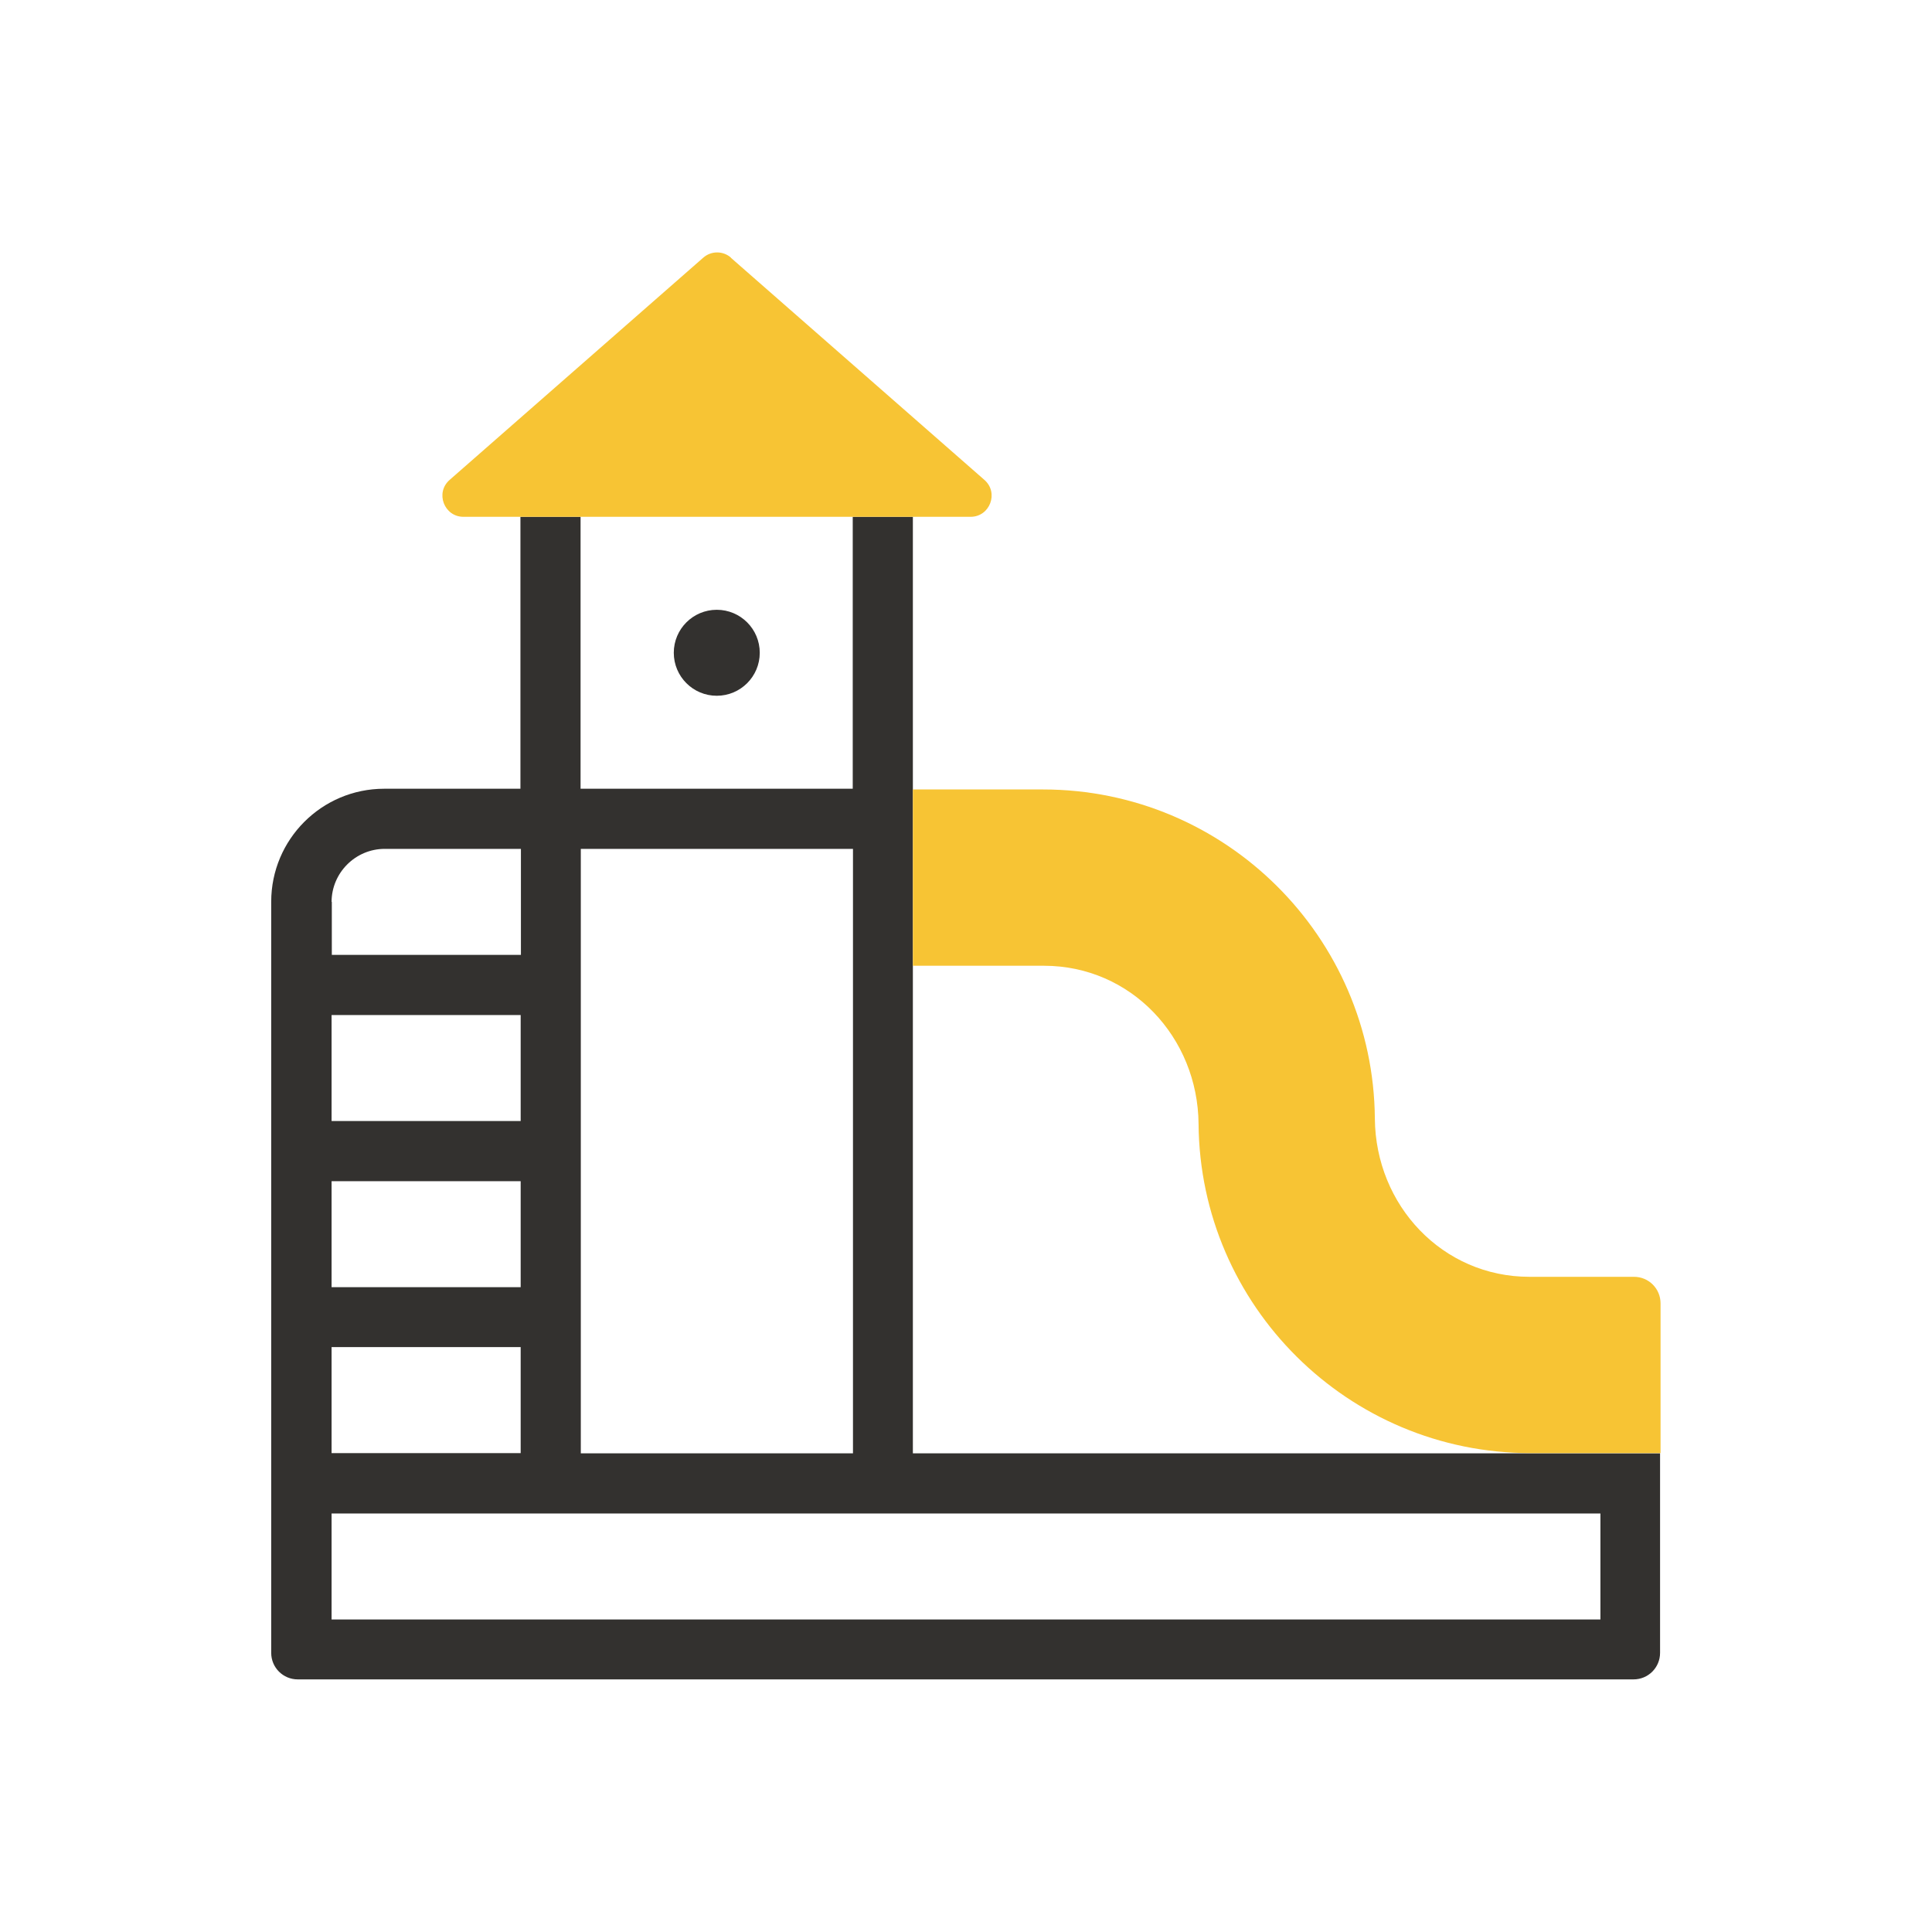
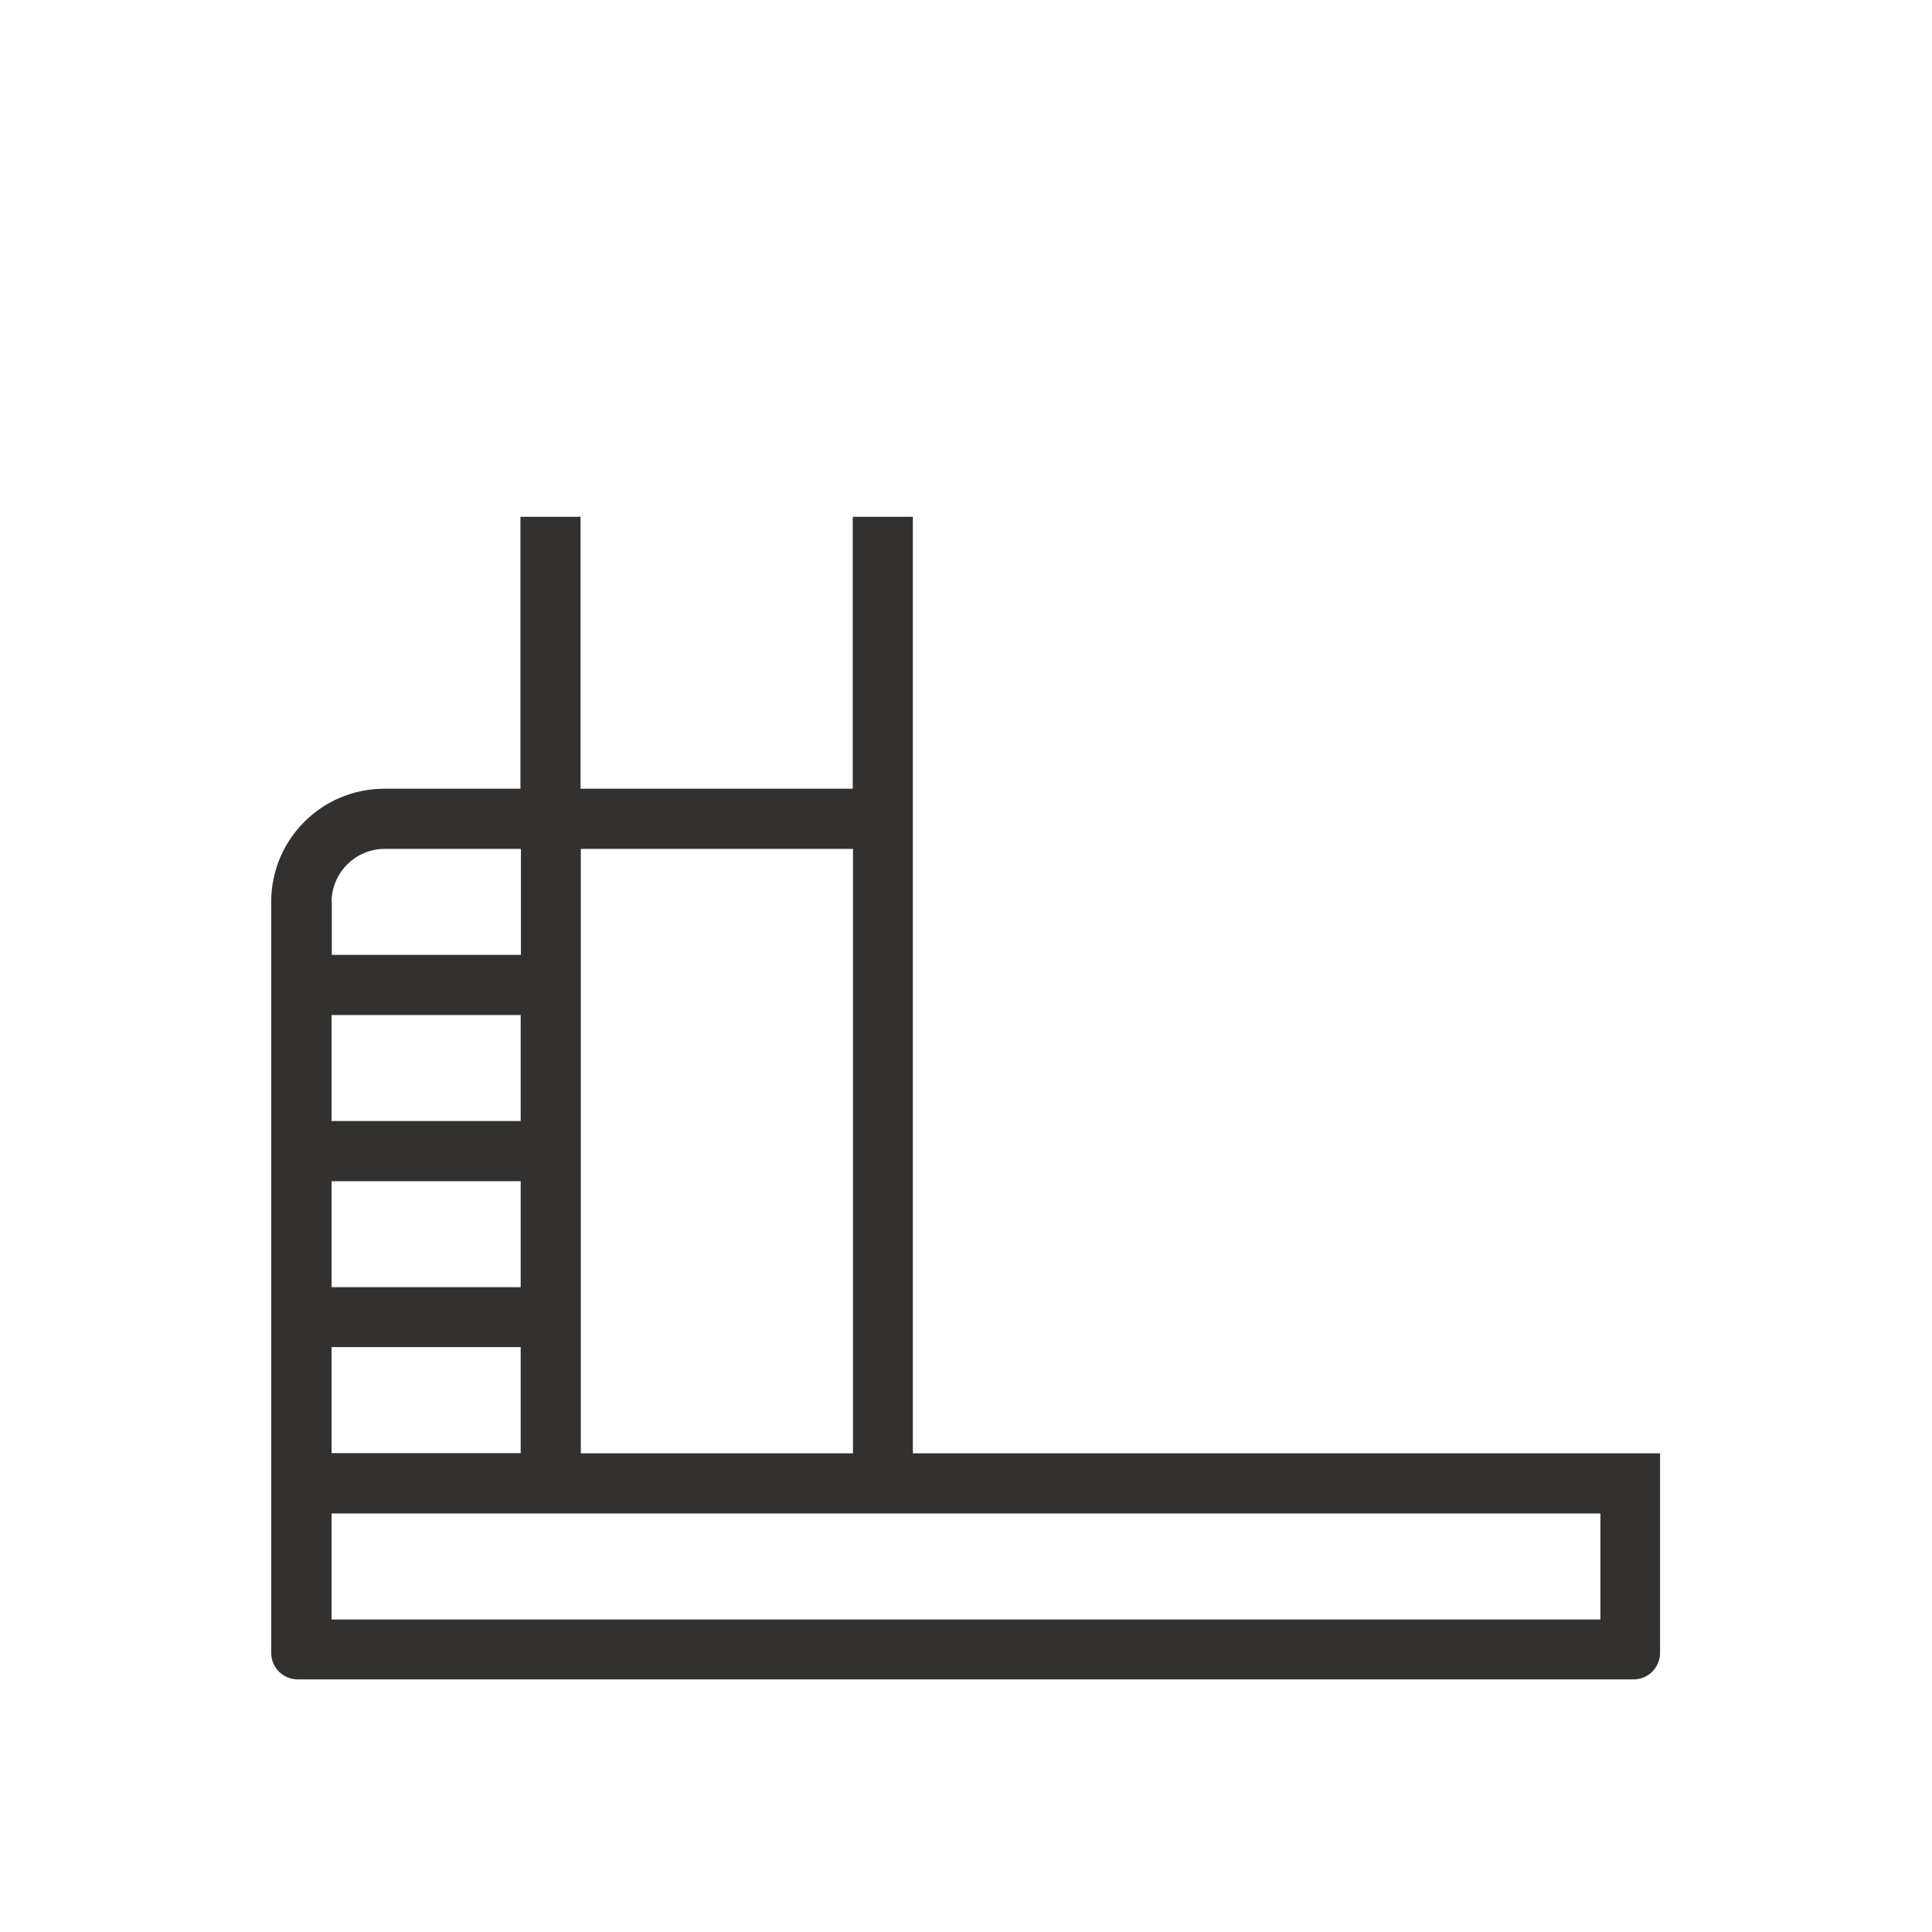
<svg xmlns="http://www.w3.org/2000/svg" id="ikony" viewBox="0 0 80 80">
  <defs>
    <style>
      .cls-1 {
        fill: #f7c434;
      }

      .cls-1, .cls-2 {
        stroke-width: 0px;
      }

      .cls-2 {
        fill: #33312f;
      }
    </style>
  </defs>
  <g>
    <path class="cls-2" d="M37.8,60.18V21.4h-2.49v11.26h-11.27v-11.26h-2.49v11.26h-5.64c-2.59,0-4.68,2.1-4.68,4.68v31.1c0,.61.49,1.1,1.1,1.1h55.31c.61,0,1.1-.49,1.1-1.1v-8.26s-30.95,0-30.95,0ZM24.05,35.15h11.27v25.03h-11.27v-25.03ZM13.73,37.35c0-1.21.99-2.2,2.2-2.2h5.64v4.39h-7.83v-2.2ZM13.73,42.03h7.83v4.39h-7.83v-4.39ZM13.73,48.91h7.83v4.39h-7.83v-4.39ZM13.73,55.78h7.83v4.39h-7.83v-4.39ZM66.27,67.06H13.73v-4.39h52.54v4.39Z" />
-     <circle class="cls-2" cx="29.68" cy="27.03" r="1.78" />
  </g>
-   <path class="cls-1" d="M30.26,10.67l10.5,9.2c.61.53.23,1.53-.57,1.53h-21c-.8,0-1.18-1-.57-1.53l10.5-9.2c.33-.29.82-.29,1.15,0Z" />
-   <path class="cls-1" d="M68.76,60.17h-5.39c-7.54,0-13.68-6.1-13.74-13.63-.03-3.59-2.8-6.55-6.4-6.55h-5.43v-7.3h5.39c7.54,0,13.68,6.1,13.74,13.63.03,3.59,2.8,6.55,6.4,6.55h4.33c.61,0,1.1.49,1.1,1.1v6.2Z" />
</svg>